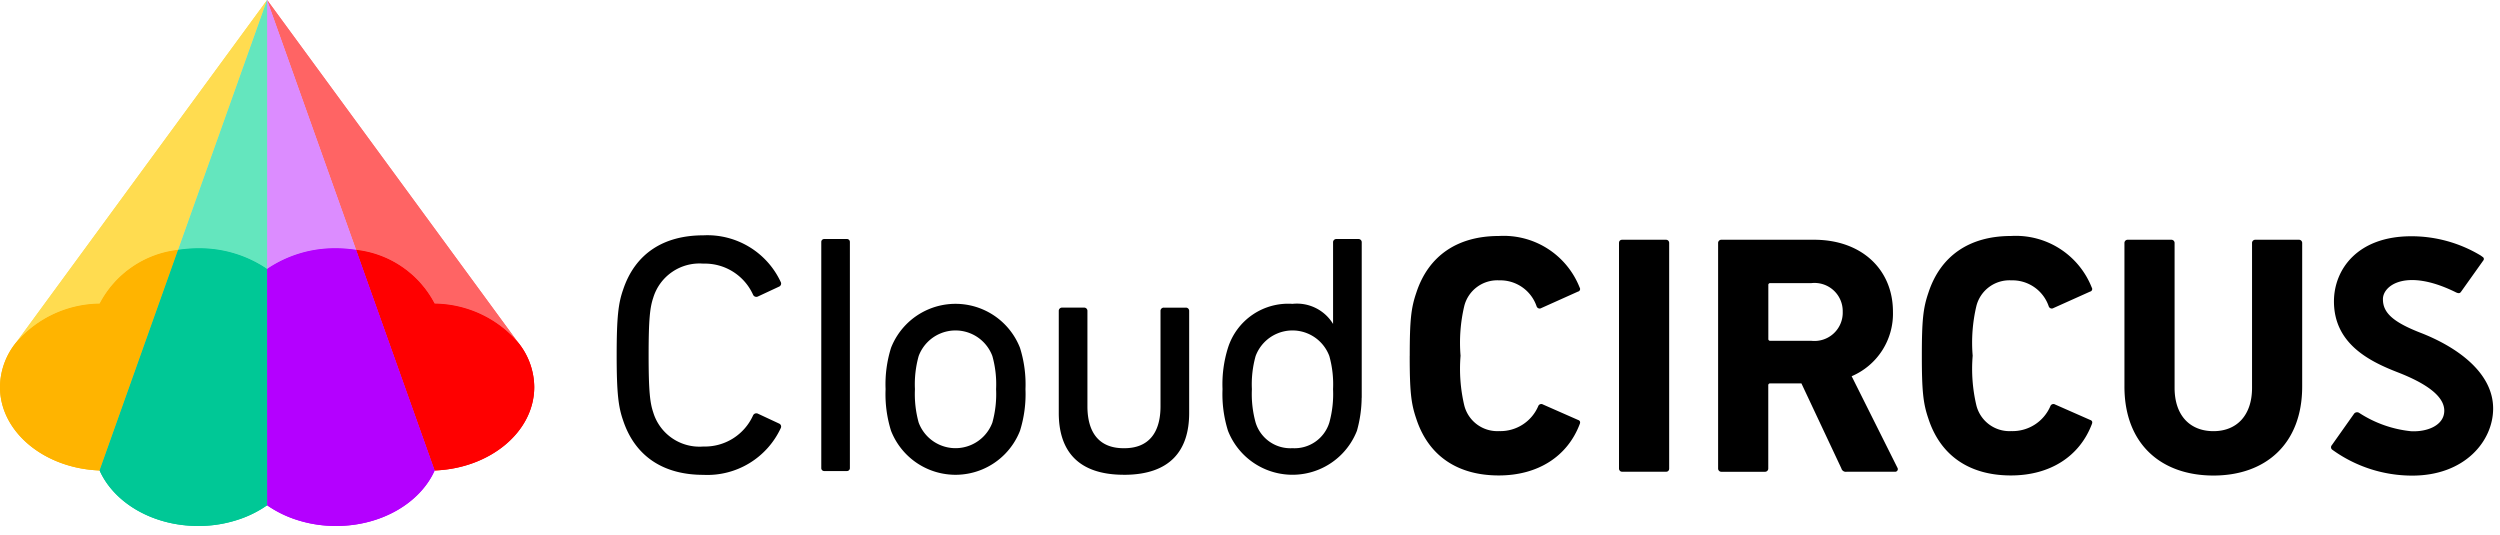
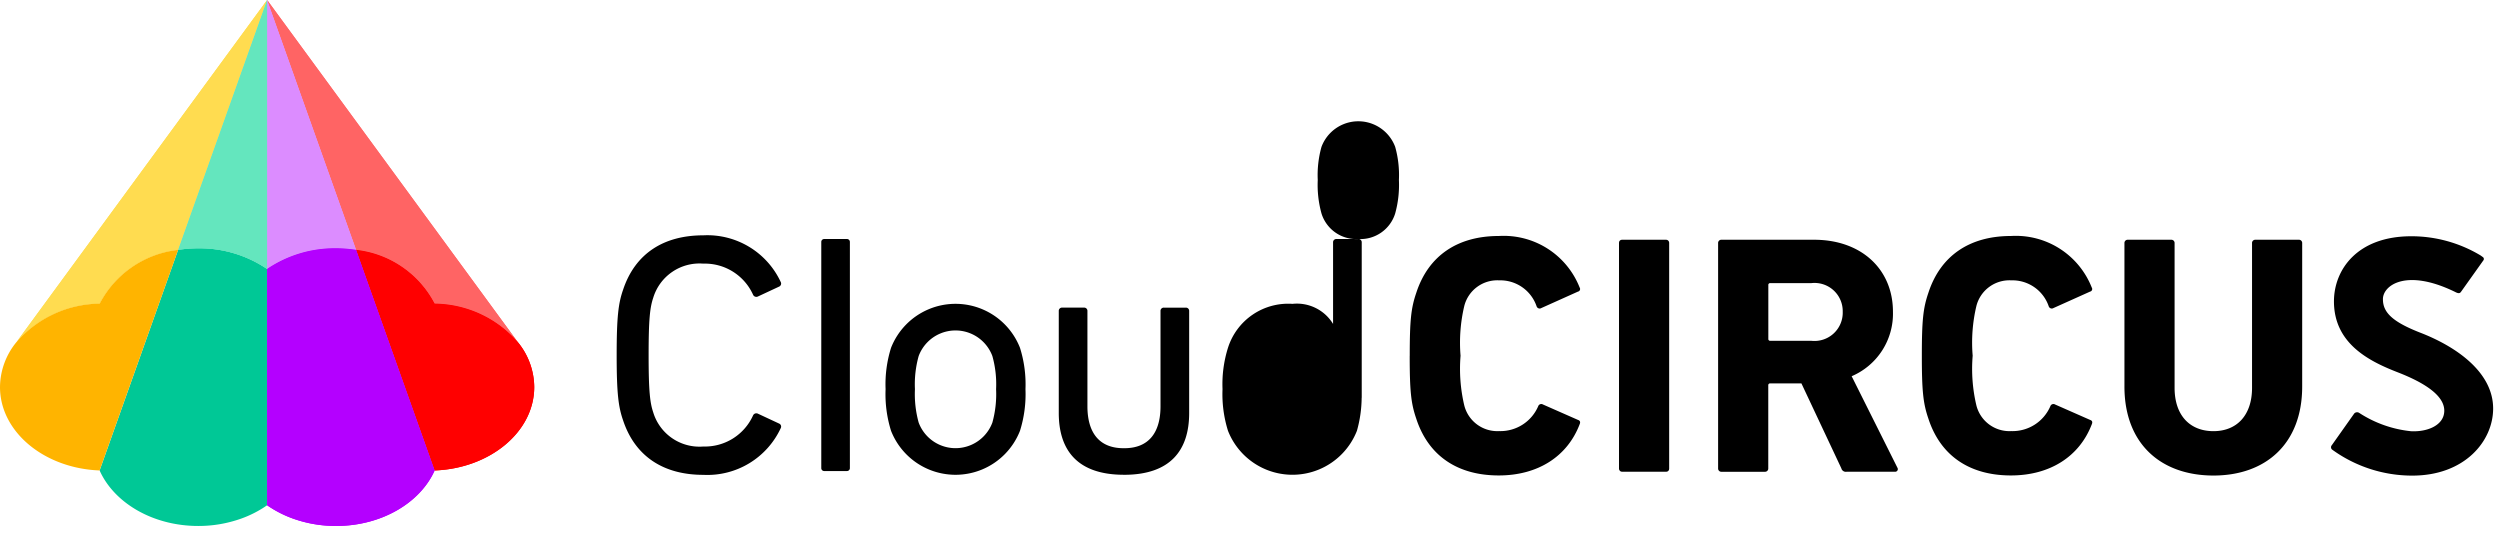
<svg xmlns="http://www.w3.org/2000/svg" width="201" height="43" viewBox="0 0 201 43">
  <g transform="translate(49.58 18.916)">
    <path d="M188.852,57.624c0-3.1.142-4.17.514-5.24C190.337,49.449,192.65,48,195.82,48a6.506,6.506,0,0,1,6.225,3.757.265.265,0,0,1-.113.357l-1.714.8a.289.289,0,0,1-.4-.138,4.249,4.249,0,0,0-4-2.5,3.885,3.885,0,0,0-4.026,2.744c-.257.768-.371,1.673-.371,4.608s.114,3.841.371,4.608a3.884,3.884,0,0,0,4.026,2.744,4.247,4.247,0,0,0,4-2.5.289.289,0,0,1,.4-.136l1.714.8a.263.263,0,0,1,.113.356,6.507,6.507,0,0,1-6.225,3.758c-3.169,0-5.483-1.454-6.454-4.39-.371-1.07-.514-2.14-.514-5.24" transform="translate(-188.852 -47.996)" />
    <path d="M207.682,62.891a9.858,9.858,0,0,1-.438-3.347,9.79,9.79,0,0,1,.438-3.32,5.567,5.567,0,0,1,10.369,0,9.786,9.786,0,0,1,.44,3.32,9.854,9.854,0,0,1-.44,3.347,5.567,5.567,0,0,1-10.369,0m8.147-.658a8.6,8.6,0,0,0,.3-2.689,8.4,8.4,0,0,0-.3-2.662,3.162,3.162,0,0,0-5.925,0,8.4,8.4,0,0,0-.3,2.662,8.6,8.6,0,0,0,.3,2.689,3.162,3.162,0,0,0,5.925,0" transform="translate(-185.623 -47.173)" />
    <path d="M.233,0H2.071A.234.234,0,0,1,2.3.234V18.421a.234.234,0,0,1-.234.234H.233A.233.233,0,0,1,0,18.421V.233A.233.233,0,0,1,.233,0Z" transform="translate(16.451 0.301)" />
-     <path d="M241.206,48.252h-1.756a.259.259,0,0,0-.274.275V55.08a3.4,3.4,0,0,0-3.265-1.615A5.077,5.077,0,0,0,230.726,57a9.791,9.791,0,0,0-.438,3.32,9.864,9.864,0,0,0,.438,3.347,5.567,5.567,0,0,0,10.369,0,10.054,10.054,0,0,0,.379-2.63.388.388,0,0,0,.006-.065V48.527a.259.259,0,0,0-.274-.275m-5.295,16.817a2.922,2.922,0,0,1-2.962-2.057,8.6,8.6,0,0,1-.3-2.689,8.4,8.4,0,0,1,.3-2.662,3.162,3.162,0,0,1,5.926,0,8.445,8.445,0,0,1,.3,2.662,8.64,8.64,0,0,1-.3,2.689,2.924,2.924,0,0,1-2.964,2.057" transform="translate(-181.577 -47.951)" />
+     <path d="M241.206,48.252h-1.756a.259.259,0,0,0-.274.275V55.08a3.4,3.4,0,0,0-3.265-1.615A5.077,5.077,0,0,0,230.726,57a9.791,9.791,0,0,0-.438,3.32,9.864,9.864,0,0,0,.438,3.347,5.567,5.567,0,0,0,10.369,0,10.054,10.054,0,0,0,.379-2.63.388.388,0,0,0,.006-.065V48.527a.259.259,0,0,0-.274-.275a2.922,2.922,0,0,1-2.962-2.057,8.6,8.6,0,0,1-.3-2.689,8.4,8.4,0,0,1,.3-2.662,3.162,3.162,0,0,1,5.926,0,8.445,8.445,0,0,1,.3,2.662,8.64,8.64,0,0,1-.3,2.689,2.924,2.924,0,0,1-2.964,2.057" transform="translate(-181.577 -47.951)" />
    <rect width="4.033" height="18.654" rx="0.233" transform="translate(80.588 0.359)" />
    <path d="M278.116,57.674c0-2.881.11-3.841.522-5.048.987-3.045,3.374-4.581,6.638-4.581a6.56,6.56,0,0,1,6.5,4.143.212.212,0,0,1-.136.329l-2.939,1.32a.258.258,0,0,1-.383-.138,3.084,3.084,0,0,0-3.015-2.088,2.738,2.738,0,0,0-2.8,2.057,12.762,12.762,0,0,0-.3,4.005,12.757,12.757,0,0,0,.3,4,2.739,2.739,0,0,0,2.8,2.058,3.308,3.308,0,0,0,3.145-2,.262.262,0,0,1,.384-.138l2.818,1.241c.165.055.2.17.138.329-.985,2.6-3.356,4.134-6.512,4.134-3.265,0-5.651-1.535-6.638-4.581-.411-1.207-.522-2.167-.522-5.047" transform="translate(-173.18 -47.987)" />
    <path d="M243.092,57.674c0-2.881.111-3.841.522-5.048.987-3.045,3.374-4.581,6.638-4.581a6.563,6.563,0,0,1,6.5,4.143.212.212,0,0,1-.138.329l-2.939,1.32a.258.258,0,0,1-.383-.138,3.084,3.084,0,0,0-3.014-2.088,2.738,2.738,0,0,0-2.8,2.057,12.822,12.822,0,0,0-.3,4.005,12.817,12.817,0,0,0,.3,4,2.739,2.739,0,0,0,2.8,2.058,3.308,3.308,0,0,0,3.143-2,.262.262,0,0,1,.384-.138l2.818,1.241c.165.055.2.17.138.329-.985,2.6-3.356,4.134-6.512,4.134-3.265,0-5.651-1.535-6.638-4.581-.411-1.207-.522-2.167-.522-5.047" transform="translate(-179.329 -47.987)" />
    <path d="M291.972,60.1V48.576a.259.259,0,0,1,.274-.274h3.484a.259.259,0,0,1,.274.274V60.207c0,2.222,1.234,3.484,3.127,3.484,1.866,0,3.1-1.263,3.1-3.484V48.576a.259.259,0,0,1,.274-.274h3.484a.259.259,0,0,1,.274.274V60.1c0,4.636-2.962,7.159-7.132,7.159-4.2,0-7.159-2.523-7.159-7.159" transform="translate(-170.747 -47.942)" />
    <path d="M274.5,66.956a.37.37,0,0,1-.41-.275l-3.211-6.83h-2.5a.145.145,0,0,0-.165.165v6.666a.26.26,0,0,1-.275.275h-3.483a.26.26,0,0,1-.275-.275V48.576a.259.259,0,0,1,.275-.274H271.9c3.814,0,6.338,2.386,6.338,5.787a5.464,5.464,0,0,1-3.32,5.185l3.676,7.351a.212.212,0,0,1-.192.33Zm-.3-12.867a2.267,2.267,0,0,0-2.524-2.3h-3.292a.145.145,0,0,0-.165.165v4.307a.145.145,0,0,0,.165.165h3.292a2.273,2.273,0,0,0,2.524-2.332" transform="translate(-175.625 -47.942)" />
    <path d="M224.332,66.385c3.735,0,5.24-1.975,5.24-4.966v-8.2a.259.259,0,0,0-.274-.274h-1.756a.259.259,0,0,0-.274.274v7.654c0,2.14-.96,3.374-2.908,3.374H224.3c-1.948,0-2.908-1.234-2.908-3.374V53.217a.259.259,0,0,0-.274-.274h-1.756a.259.259,0,0,0-.274.274v8.2c0,2.991,1.5,4.966,5.24,4.966" transform="translate(-183.543 -47.127)" />
    <path d="M318.3,49.732l-.17-.123a10.8,10.8,0,0,0-5.576-1.546c-4.371,0-6.218,2.714-6.218,5.236,0,3.41,2.86,4.821,5.121,5.7,2.321.9,3.741,1.926,3.749,3.076.009,1.187-1.364,1.735-2.679,1.663a9.383,9.383,0,0,1-4.173-1.481.313.313,0,0,0-.391.061l-1.8,2.545a.249.249,0,0,0,.014.344,10.953,10.953,0,0,0,6.457,2.1c4.22,0,6.5-2.778,6.5-5.392,0-2.93-2.974-4.984-5.86-6.1h0c-2.178-.851-3-1.6-3-2.677-.029-1.093,1.82-2.535,5.786-.607.362.194.427.093.529-.055l1.756-2.468A.185.185,0,0,0,318.3,49.732Z" transform="translate(-168.266 -47.984)" />
  </g>
  <path d="M178.41,56.316a8.991,8.991,0,0,1,6.675,3.075L164.946,31.905,172.1,51.994A8.128,8.128,0,0,1,178.41,56.316Z" transform="translate(-143.469 -31.905)" fill="#ff6464" />
  <path d="M172.1,51.994l-7.155-20.089V53.53a9.7,9.7,0,0,1,5.542-1.663A10.5,10.5,0,0,1,172.1,51.994Z" transform="translate(-143.469 -31.905)" fill="#dc8cff" />
  <path d="M184.016,56.391a8.991,8.991,0,0,0-6.675-3.075,8.128,8.128,0,0,0-6.309-4.321l6.315,17.736c4.458-.169,8.007-3.107,8.007-6.707A5.755,5.755,0,0,0,184.016,56.391Z" transform="translate(-142.401 -28.905)" fill="red" />
  <path d="M164.946,69.547a8.934,8.934,0,0,0,2.111,1.082,10.222,10.222,0,0,0,3.43.583c3.657,0,6.768-1.862,7.928-4.462L172.1,49.013a10.5,10.5,0,0,0-1.613-.128,9.7,9.7,0,0,0-5.542,1.663Z" transform="translate(-143.469 -28.924)" fill="#b400ff" />
  <path d="M154.49,56.316a8.989,8.989,0,0,0-6.674,3.075l20.138-27.486L160.8,51.994A8.132,8.132,0,0,0,154.49,56.316Z" transform="translate(-146.477 -31.905)" fill="#ffdc50" />
  <path d="M158.861,51.994l7.153-20.089V53.53a9.693,9.693,0,0,0-5.54-1.663A10.5,10.5,0,0,0,158.861,51.994Z" transform="translate(-144.538 -31.905)" fill="#64e6be" />
-   <path d="M148.016,56.391a8.989,8.989,0,0,1,6.674-3.075A8.132,8.132,0,0,1,161,48.994L154.685,66.73c-4.458-.169-8.008-3.107-8.008-6.707A5.757,5.757,0,0,1,148.016,56.391Z" transform="translate(-146.677 -28.905)" fill="#ffb400" />
  <path d="M166.958,69.547a8.889,8.889,0,0,1-2.111,1.082,10.21,10.21,0,0,1-3.429.583c-3.657,0-6.768-1.862-7.928-4.462L159.8,49.013a10.5,10.5,0,0,1,1.613-.128,9.693,9.693,0,0,1,5.54,1.663Z" transform="translate(-145.481 -28.924)" fill="#00c896" />
  <path d="M178.41,56.316a8.991,8.991,0,0,1,6.675,3.075L164.946,31.905,172.1,51.994A8.128,8.128,0,0,1,178.41,56.316Z" transform="translate(-143.469 -31.905)" fill="#ff6464" />
  <path d="M172.1,51.994l-7.155-20.089V53.53a9.7,9.7,0,0,1,5.542-1.663A10.5,10.5,0,0,1,172.1,51.994Z" transform="translate(-143.469 -31.905)" fill="#dc8cff" />
  <path d="M184.016,56.391a8.991,8.991,0,0,0-6.675-3.075,8.128,8.128,0,0,0-6.309-4.321l6.315,17.736c4.458-.169,8.007-3.107,8.007-6.707A5.755,5.755,0,0,0,184.016,56.391Z" transform="translate(-142.401 -28.905)" fill="red" />
  <path d="M164.946,69.547a8.934,8.934,0,0,0,2.111,1.082,10.222,10.222,0,0,0,3.43.583c3.657,0,6.768-1.862,7.928-4.462L172.1,49.013a10.5,10.5,0,0,0-1.613-.128,9.7,9.7,0,0,0-5.542,1.663Z" transform="translate(-143.469 -28.924)" fill="#b400ff" />
  <path d="M154.49,56.316a8.989,8.989,0,0,0-6.674,3.075l20.138-27.486L160.8,51.994A8.132,8.132,0,0,0,154.49,56.316Z" transform="translate(-146.477 -31.905)" fill="#ffdc50" />
  <path d="M158.861,51.994l7.153-20.089V53.53a9.693,9.693,0,0,0-5.54-1.663A10.5,10.5,0,0,0,158.861,51.994Z" transform="translate(-144.538 -31.905)" fill="#64e6be" />
  <path d="M148.016,56.391a8.989,8.989,0,0,1,6.674-3.075A8.132,8.132,0,0,1,161,48.994L154.685,66.73c-4.458-.169-8.008-3.107-8.008-6.707A5.757,5.757,0,0,1,148.016,56.391Z" transform="translate(-146.677 -28.905)" fill="#ffb400" />
-   <path d="M166.958,69.547a8.889,8.889,0,0,1-2.111,1.082,10.21,10.21,0,0,1-3.429.583c-3.657,0-6.768-1.862-7.928-4.462L159.8,49.013a10.5,10.5,0,0,1,1.613-.128,9.693,9.693,0,0,1,5.54,1.663Z" transform="translate(-145.481 -28.924)" fill="#00c896" />
</svg>